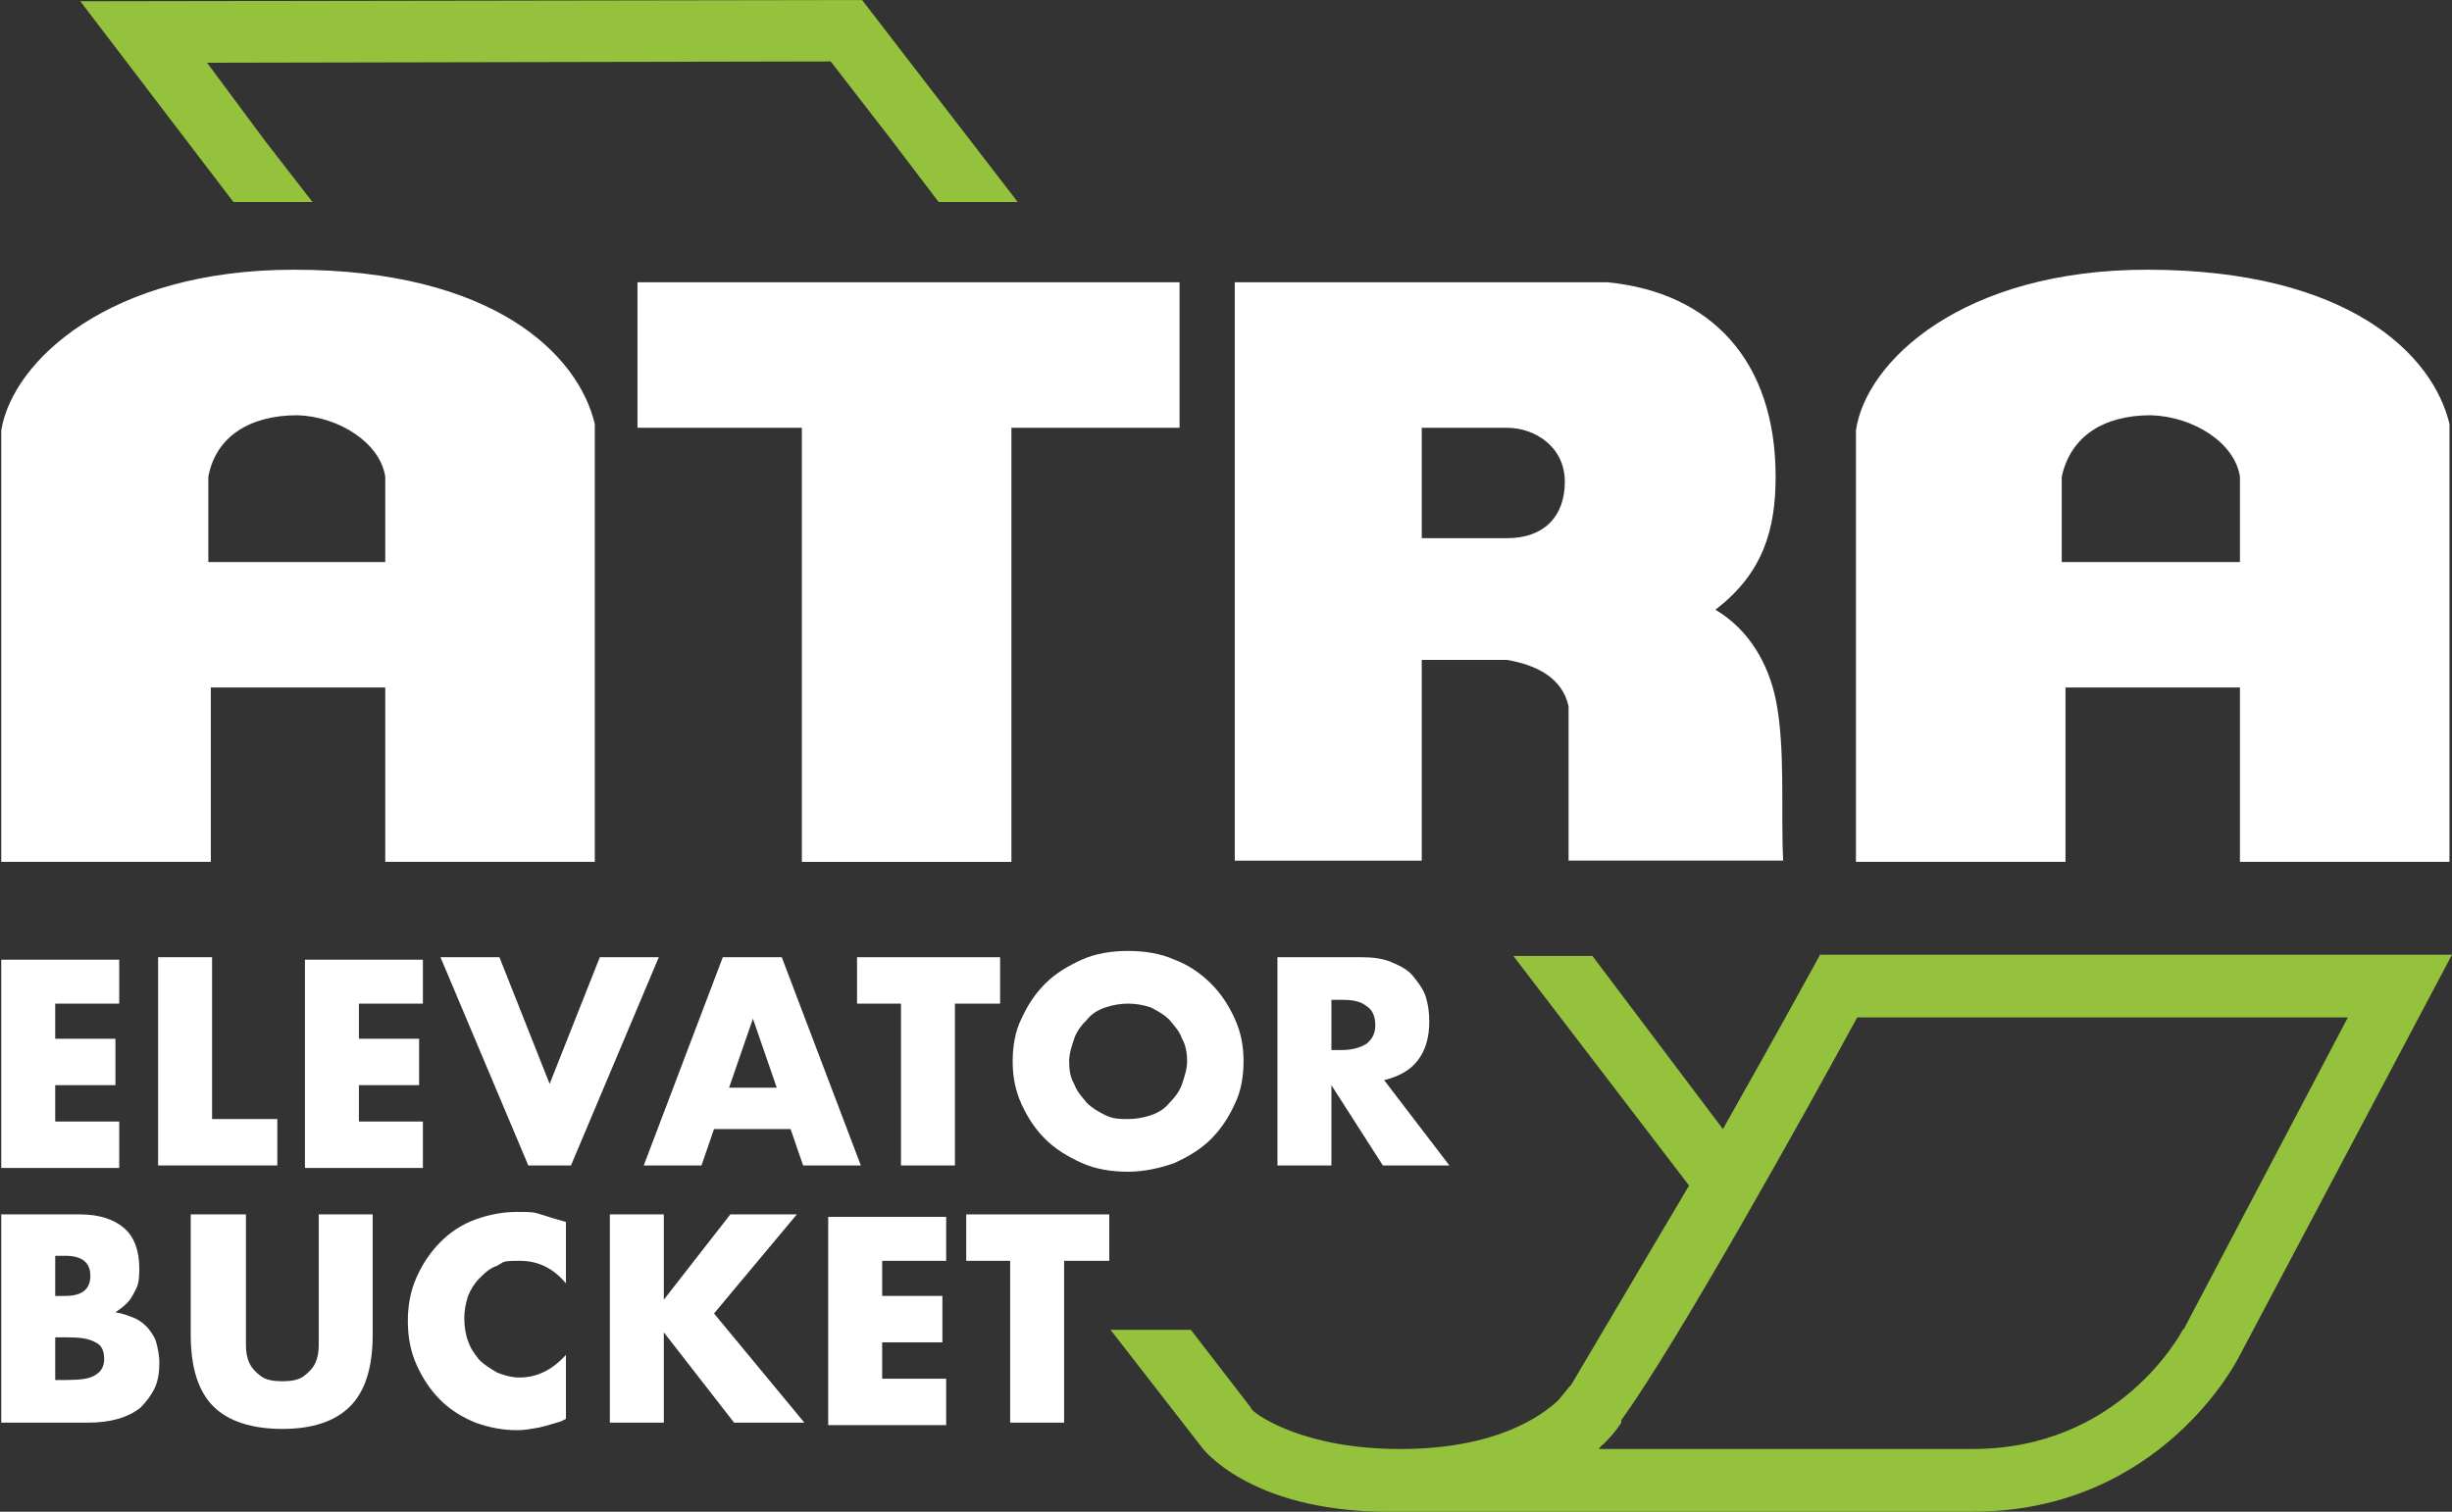
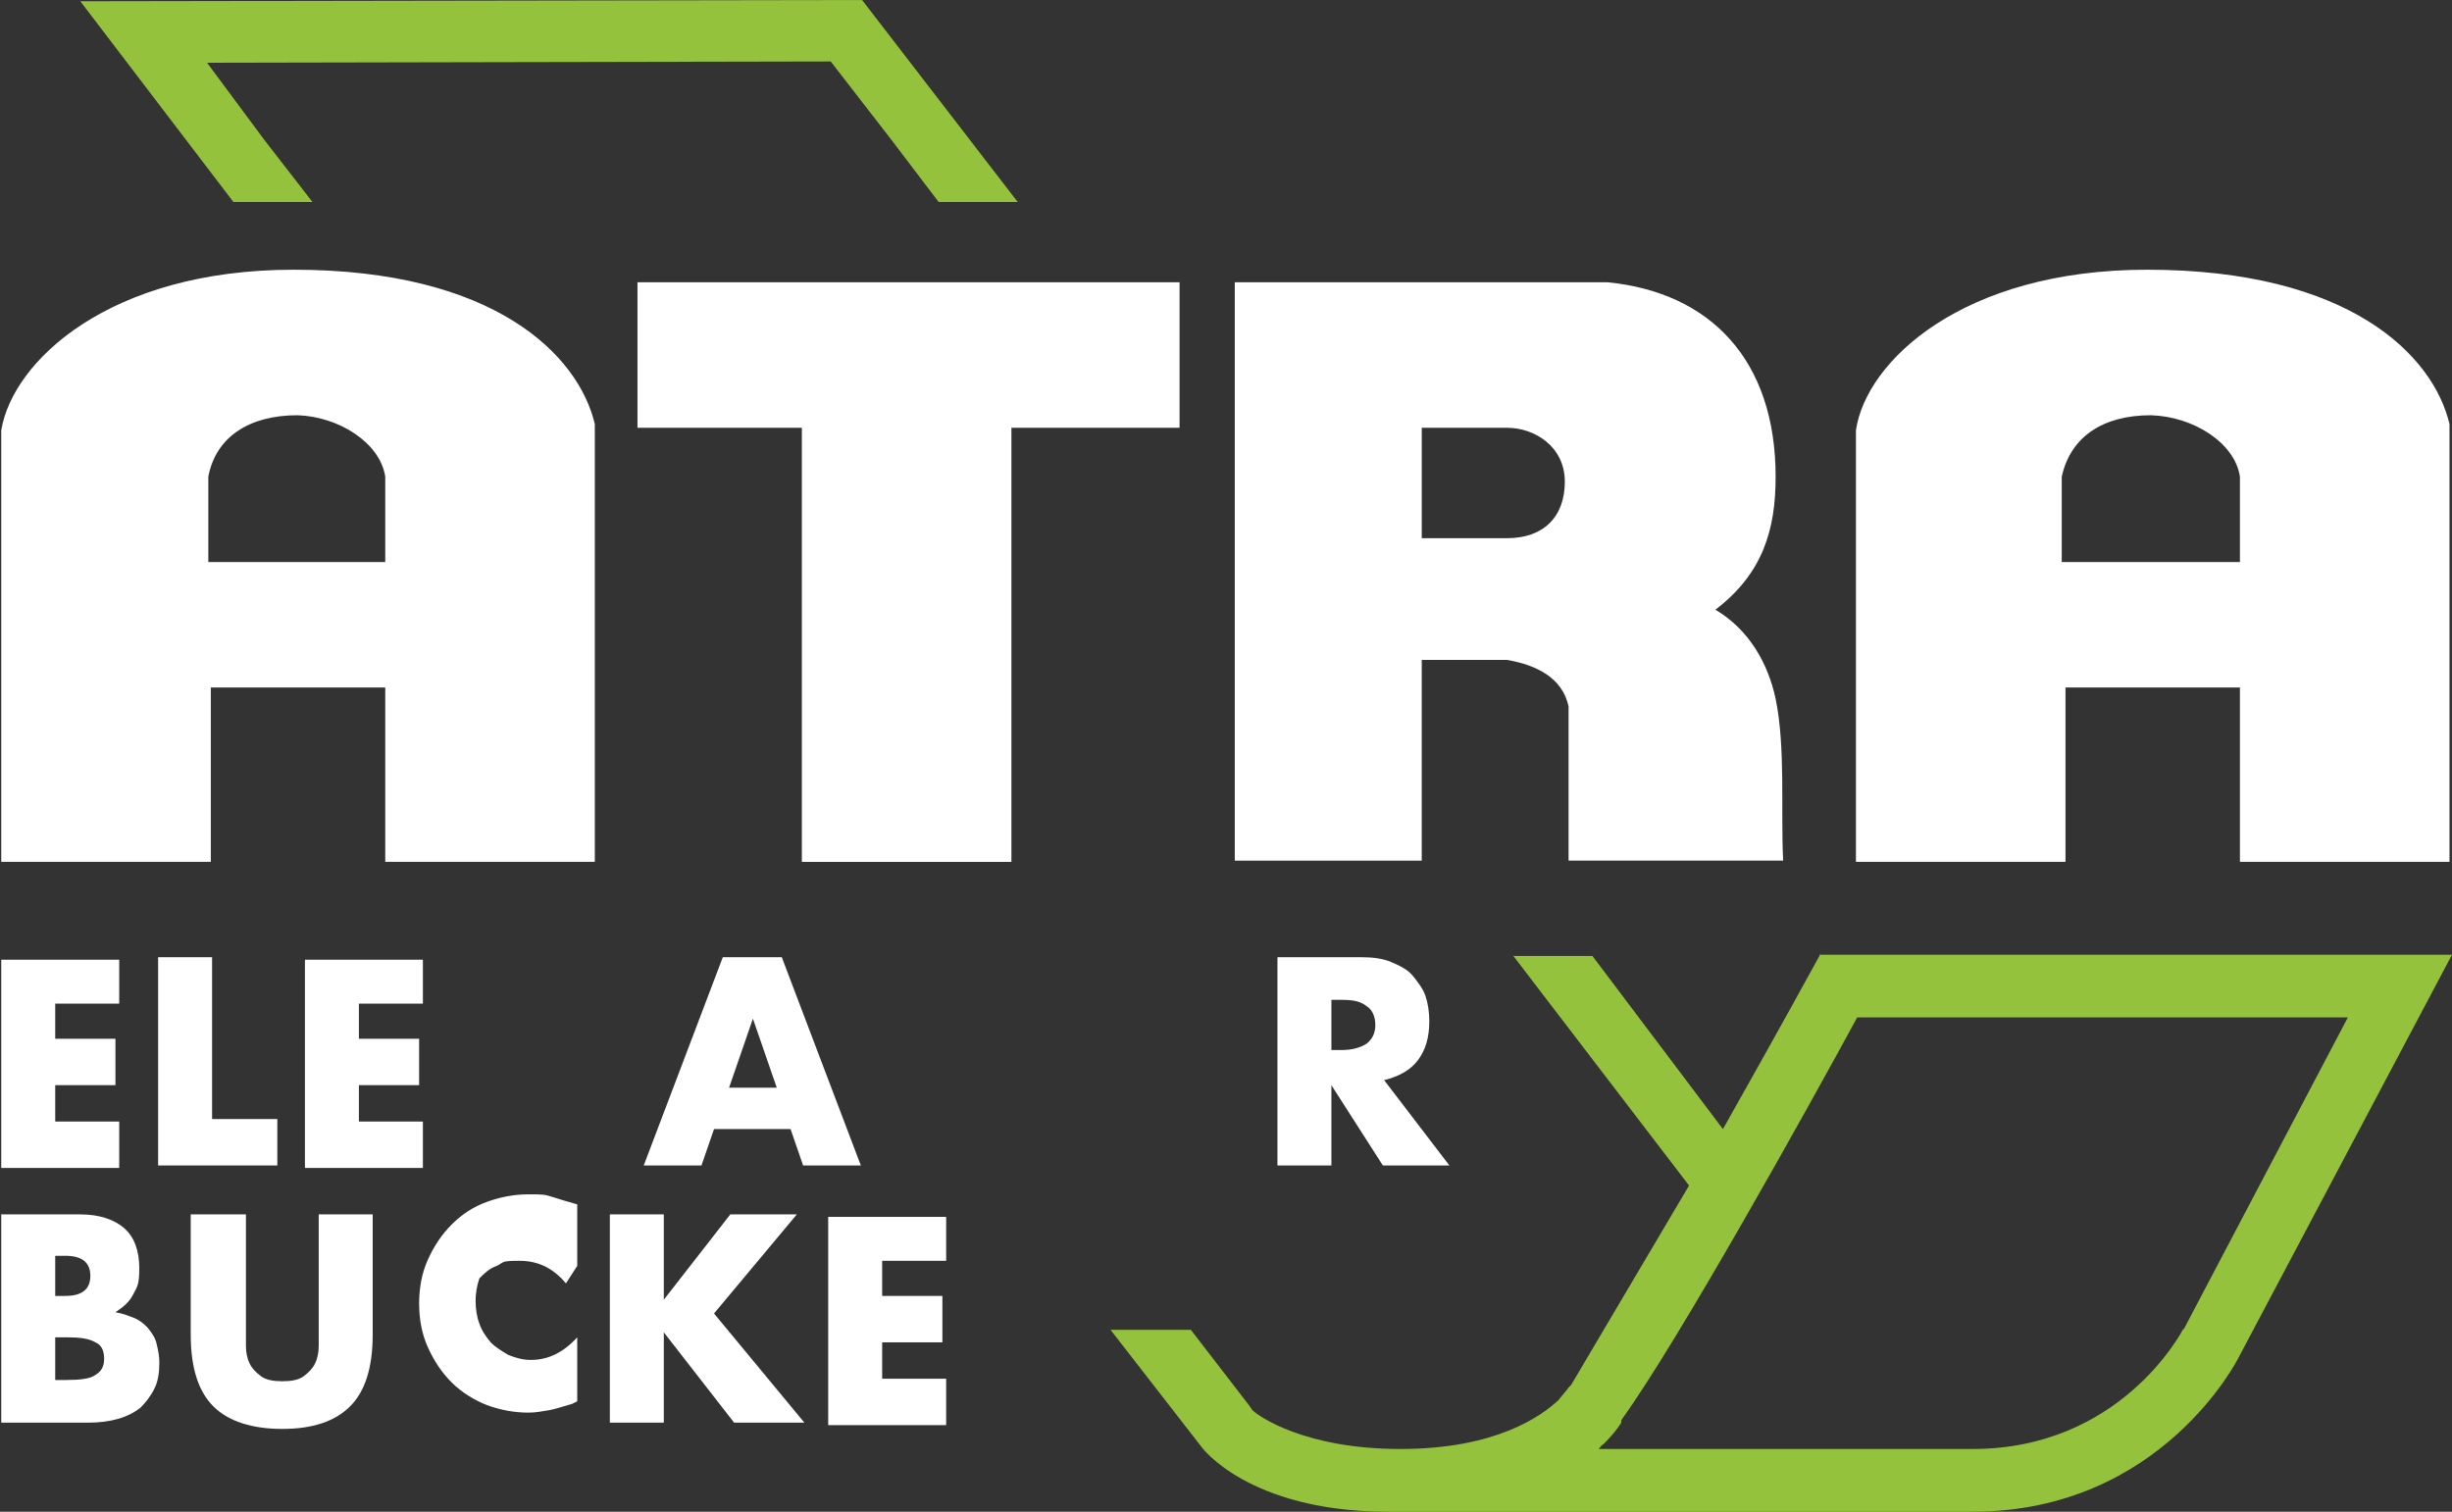
<svg xmlns="http://www.w3.org/2000/svg" id="Ebene_1" width="201.076" height="124" version="1.1" viewBox="0 0 201.076 124">
  <rect x="0" y="0" width="201.076" height="124" fill="#333333" stroke="none" />
  <defs>
    <style> .st0 { fill-rule: evenodd; } .st0, .st1 { fill: #fff; } .st2 { fill: #95c23d; } </style>
  </defs>
  <path class="st0" d="M169.175,46.101h14.51v-6.998c-.412-2.778-3.807-4.939-7.306-5.042-3.91,0-6.586,1.749-7.306,5.042v6.998M152.196,70.695h17.185v-14.304h14.304v14.304h17.185v-35.914c-1.338-5.66-8.232-12.657-24.8-12.657-15.127,0-23.051,7.512-23.874,13.172v35.502-.103ZM116.591,35.09v9.056h6.998c2.984,0,4.734-1.749,4.734-4.631s-2.47-4.425-4.734-4.425c0,0-6.998,0-6.998,0ZM101.258,70.695V23.154h30.563c8.438.823,13.789,6.38,13.789,15.95,0,4.322-1.029,7.924-4.939,10.908,2.778,1.646,4.322,4.425,4.939,7.306.823,4.013.412,9.056.617,13.275h-17.597v-12.657c-.515-2.367-2.676-3.396-5.042-3.807h-6.998v16.465h-15.333v.103ZM52.276,23.154v11.937h13.48v35.605h17.185v-35.605h13.789v-11.937s-44.455,0-44.455,0ZM17.082,46.101h14.51v-6.998c-.412-2.778-3.807-4.939-7.203-5.042-3.91,0-6.689,1.749-7.306,5.042v6.998ZM.103,70.695h17.185v-14.304h14.304v14.304h17.185v-35.914c-1.338-5.66-8.232-12.657-24.697-12.657C8.953,22.124,1.029,29.637.103,35.296v35.502-.103Z" />
  <polygon class="st2" points="21.713 11.525 21.713 11.525 16.979 5.145 68.123 5.042 73.062 11.422 73.062 11.422 76.973 16.568 83.456 16.568 70.695 0 6.586 .103 19.14 16.568 25.623 16.568 21.713 11.525" />
  <path class="st2" d="M149.315,78.207s-3.602,6.586-8.027,14.407l-10.702-14.201h-6.483l14.407,18.832-9.673,16.362-.206.206c-.206.309-.515.617-.823,1.029-1.441,1.338-5.145,4.013-12.966,4.013s-11.628-2.676-12.143-3.19l-.206-.309-4.837-6.277h-6.586l7.512,9.673s3.807,5.145,14.921,5.248h48.262c15.539,0,21.816-12.657,21.816-12.657l17.494-33.032h-51.864l.103-.103ZM179.054,108.976c-.206.412-5.248,9.879-17.288,9.879h-30.666c.103-.103.206-.309.412-.412,1.029-1.029,1.441-1.749,1.441-1.749v-.206c4.631-6.38,15.436-25.829,19.346-33.032h40.236l-13.481,25.623v-.103Z" />
  <path class="st1" d="M9.776,82.324h-5.248v2.881h4.939v3.807h-4.939v2.984h5.248v3.807H.103v-17.082h9.673v3.807-.206Z" />
  <path class="st1" d="M17.391,78.516v13.275h5.351v3.807h-9.776v-17.082h4.425Z" />
  <path class="st1" d="M34.679,82.324h-5.248v2.881h4.939v3.807h-4.939v2.984h5.248v3.807h-9.673v-17.082h9.673v3.807-.206Z" />
-   <path class="st1" d="M40.956,78.516l4.116,10.393,4.116-10.393h4.837l-7.203,17.082h-3.499l-7.203-17.082h4.837Z" />
  <path class="st1" d="M64.933,92.614h-6.38l-1.029,2.984h-4.734l6.483-17.082h4.837l6.483,17.082h-4.734l-1.029-2.984h.103ZM63.698,89.218l-1.955-5.66-1.955,5.66h4.013-.103Z" />
-   <path class="st1" d="M78.31,82.324v13.275h-4.425v-13.275h-3.602v-3.807h11.731v3.807h-3.705Z" />
-   <path class="st1" d="M83.044,87.057c0-1.235.206-2.47.72-3.499.515-1.132,1.132-2.058,1.955-2.881s1.852-1.441,2.984-1.955,2.47-.72,3.807-.72,2.676.206,3.807.72c1.132.412,2.161,1.132,2.984,1.955s1.441,1.749,1.955,2.881c.515,1.132.72,2.264.72,3.499s-.206,2.47-.72,3.499c-.515,1.132-1.132,2.058-1.955,2.881s-1.852,1.441-2.984,1.955c-1.132.412-2.47.72-3.807.72s-2.676-.206-3.807-.72-2.161-1.132-2.984-1.955-1.441-1.749-1.955-2.881c-.515-1.132-.72-2.264-.72-3.499ZM87.675,87.057c0,.72.103,1.338.412,1.852.206.617.617,1.029,1.029,1.544.412.412.926.72,1.544,1.029s1.235.309,1.852.309,1.235-.103,1.852-.309,1.132-.515,1.544-1.029c.412-.412.823-.926,1.029-1.544s.412-1.235.412-1.852-.103-1.338-.412-1.852c-.206-.617-.617-1.029-1.029-1.544-.412-.412-.926-.72-1.544-1.029-.617-.206-1.235-.309-1.852-.309s-1.235.103-1.852.309c-.617.206-1.132.515-1.544,1.029-.412.412-.823.926-1.029,1.544s-.412,1.235-.412,1.852Z" />
  <path class="st1" d="M118.958,95.598h-5.557l-4.219-6.586v6.586h-4.425v-17.082h6.895c.926,0,1.749.103,2.47.412s1.338.617,1.749,1.132.823,1.029,1.029,1.646.309,1.338.309,2.058c0,1.338-.309,2.367-.926,3.19-.617.823-1.544,1.338-2.778,1.646l5.351,6.998h.103ZM109.182,86.131h.823c.926,0,1.544-.206,2.058-.515.515-.412.72-.926.72-1.544s-.206-1.235-.72-1.544c-.515-.412-1.132-.515-2.058-.515h-.823v4.219-.103Z" />
  <path class="st1" d="M0,99.612h6.586c1.544,0,2.778.412,3.602,1.132s1.235,1.852,1.235,3.293-.206,1.544-.515,2.161-.823,1.029-1.441,1.441c.617.103,1.132.309,1.646.515.412.206.823.515,1.132.926s.515.72.617,1.235c.103.412.206.926.206,1.441,0,.823-.103,1.544-.412,2.161-.309.617-.72,1.132-1.132,1.544-.515.412-1.132.72-1.852.926s-1.544.309-2.47.309H.103v-17.082h-.103ZM4.528,106.3h.823c1.338,0,2.058-.515,2.058-1.646s-.72-1.646-2.058-1.646h-.823v3.293ZM4.528,113.195h.926c1.132,0,1.955-.103,2.367-.412.515-.309.72-.72.72-1.338s-.206-1.132-.72-1.338c-.515-.309-1.235-.412-2.367-.412h-.926v3.602-.103Z" />
  <path class="st1" d="M20.169,99.612v10.805c0,.515.103,1.029.309,1.441s.515.72.926,1.029,1.029.412,1.749.412,1.338-.103,1.749-.412.72-.617.926-1.029.309-.926.309-1.441v-10.805h4.425v9.879c0,2.676-.617,4.631-1.852,5.866s-3.087,1.852-5.557,1.852-4.425-.617-5.66-1.852-1.852-3.19-1.852-5.866v-9.879h4.528Z" />
-   <path class="st1" d="M46.41,105.271c-1.029-1.235-2.264-1.852-3.807-1.852s-1.235.103-1.852.412c-.617.206-1.029.617-1.441,1.029s-.72.926-.926,1.441c-.206.617-.309,1.235-.309,1.852s.103,1.338.309,1.852c.206.617.515,1.029.926,1.544.412.412.926.72,1.441,1.029.515.206,1.132.412,1.852.412,1.441,0,2.676-.617,3.807-1.852v5.248l-.412.206c-.72.206-1.338.412-1.852.515-.617.103-1.132.206-1.749.206-1.132,0-2.264-.206-3.396-.617-1.029-.412-2.058-1.029-2.881-1.852s-1.441-1.749-1.955-2.881-.72-2.367-.72-3.602.206-2.47.72-3.602,1.132-2.058,1.955-2.881c.823-.823,1.749-1.441,2.881-1.852s2.264-.617,3.396-.617,1.338,0,1.955.206,1.338.412,2.058.617v5.248-.206Z" />
+   <path class="st1" d="M46.41,105.271c-1.029-1.235-2.264-1.852-3.807-1.852s-1.235.103-1.852.412c-.617.206-1.029.617-1.441,1.029c-.206.617-.309,1.235-.309,1.852s.103,1.338.309,1.852c.206.617.515,1.029.926,1.544.412.412.926.72,1.441,1.029.515.206,1.132.412,1.852.412,1.441,0,2.676-.617,3.807-1.852v5.248l-.412.206c-.72.206-1.338.412-1.852.515-.617.103-1.132.206-1.749.206-1.132,0-2.264-.206-3.396-.617-1.029-.412-2.058-1.029-2.881-1.852s-1.441-1.749-1.955-2.881-.72-2.367-.72-3.602.206-2.47.72-3.602,1.132-2.058,1.955-2.881c.823-.823,1.749-1.441,2.881-1.852s2.264-.617,3.396-.617,1.338,0,1.955.206,1.338.412,2.058.617v5.248-.206Z" />
  <path class="st1" d="M54.437,106.609l5.454-6.998h5.454l-6.792,8.129,7.409,8.953h-5.763l-5.763-7.409v7.409h-4.425v-17.082h4.425s0,6.998,0,6.998Z" />
  <path class="st1" d="M77.59,103.419h-5.248v2.881h4.939v3.807h-4.939v2.984h5.248v3.807h-9.673v-17.082h9.673v3.807-.206Z" />
-   <path class="st1" d="M87.263,103.419v13.275h-4.425v-13.275h-3.602v-3.807h11.731v3.807h-3.705Z" />
</svg>